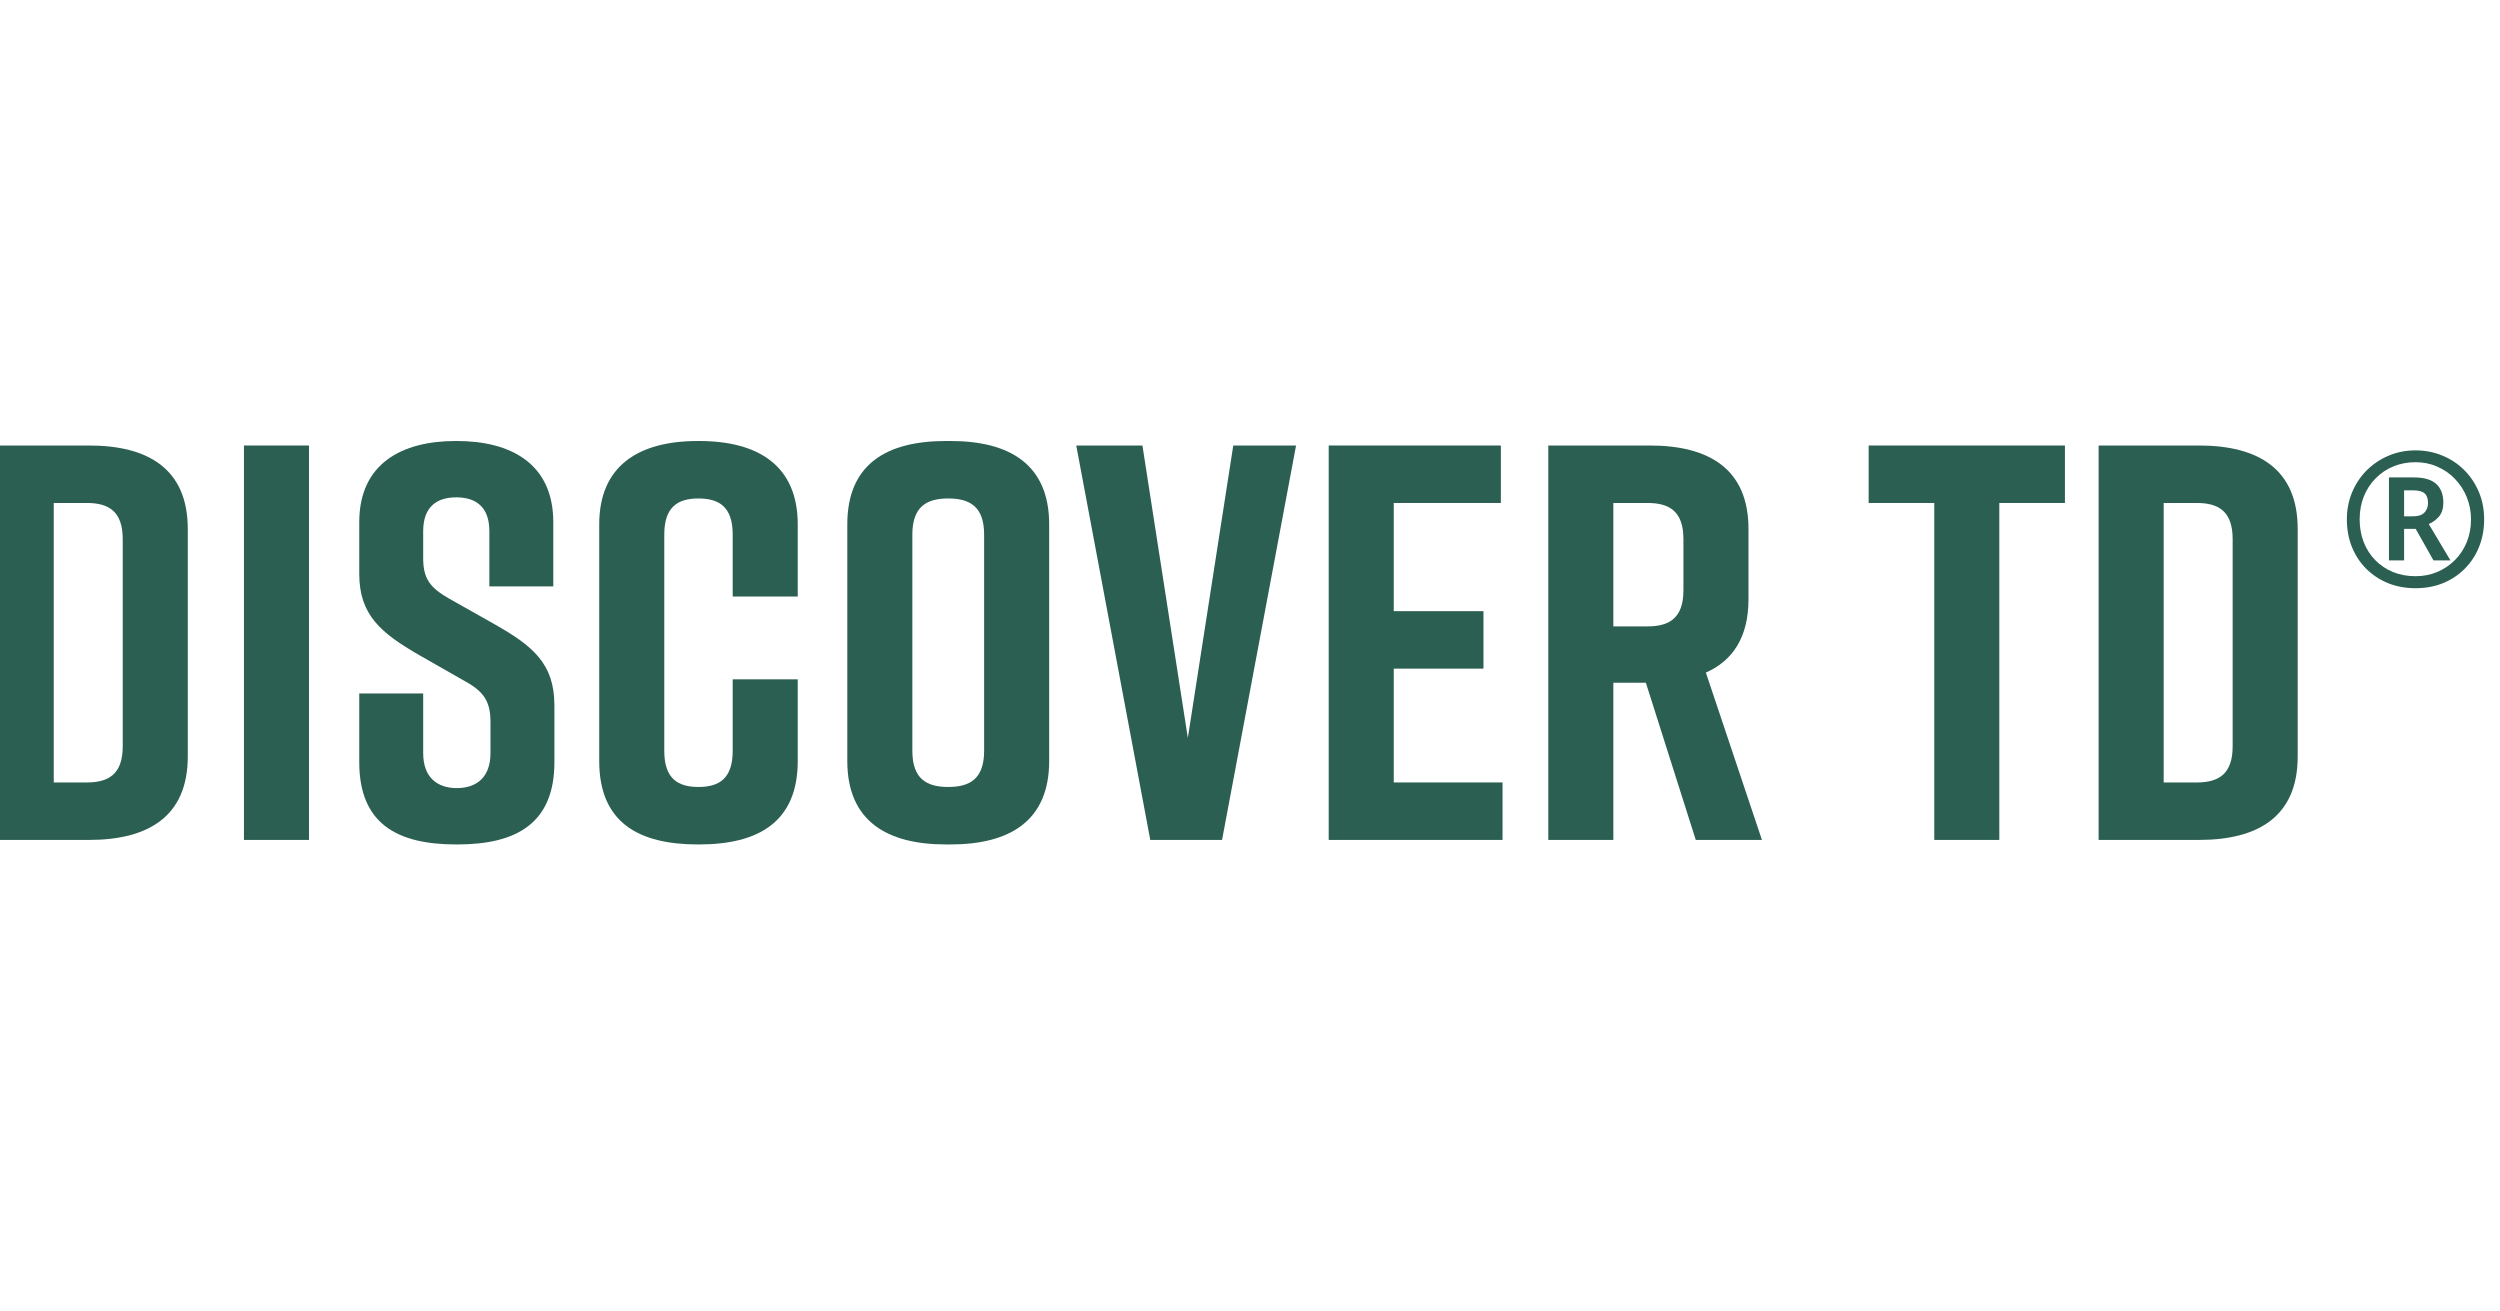
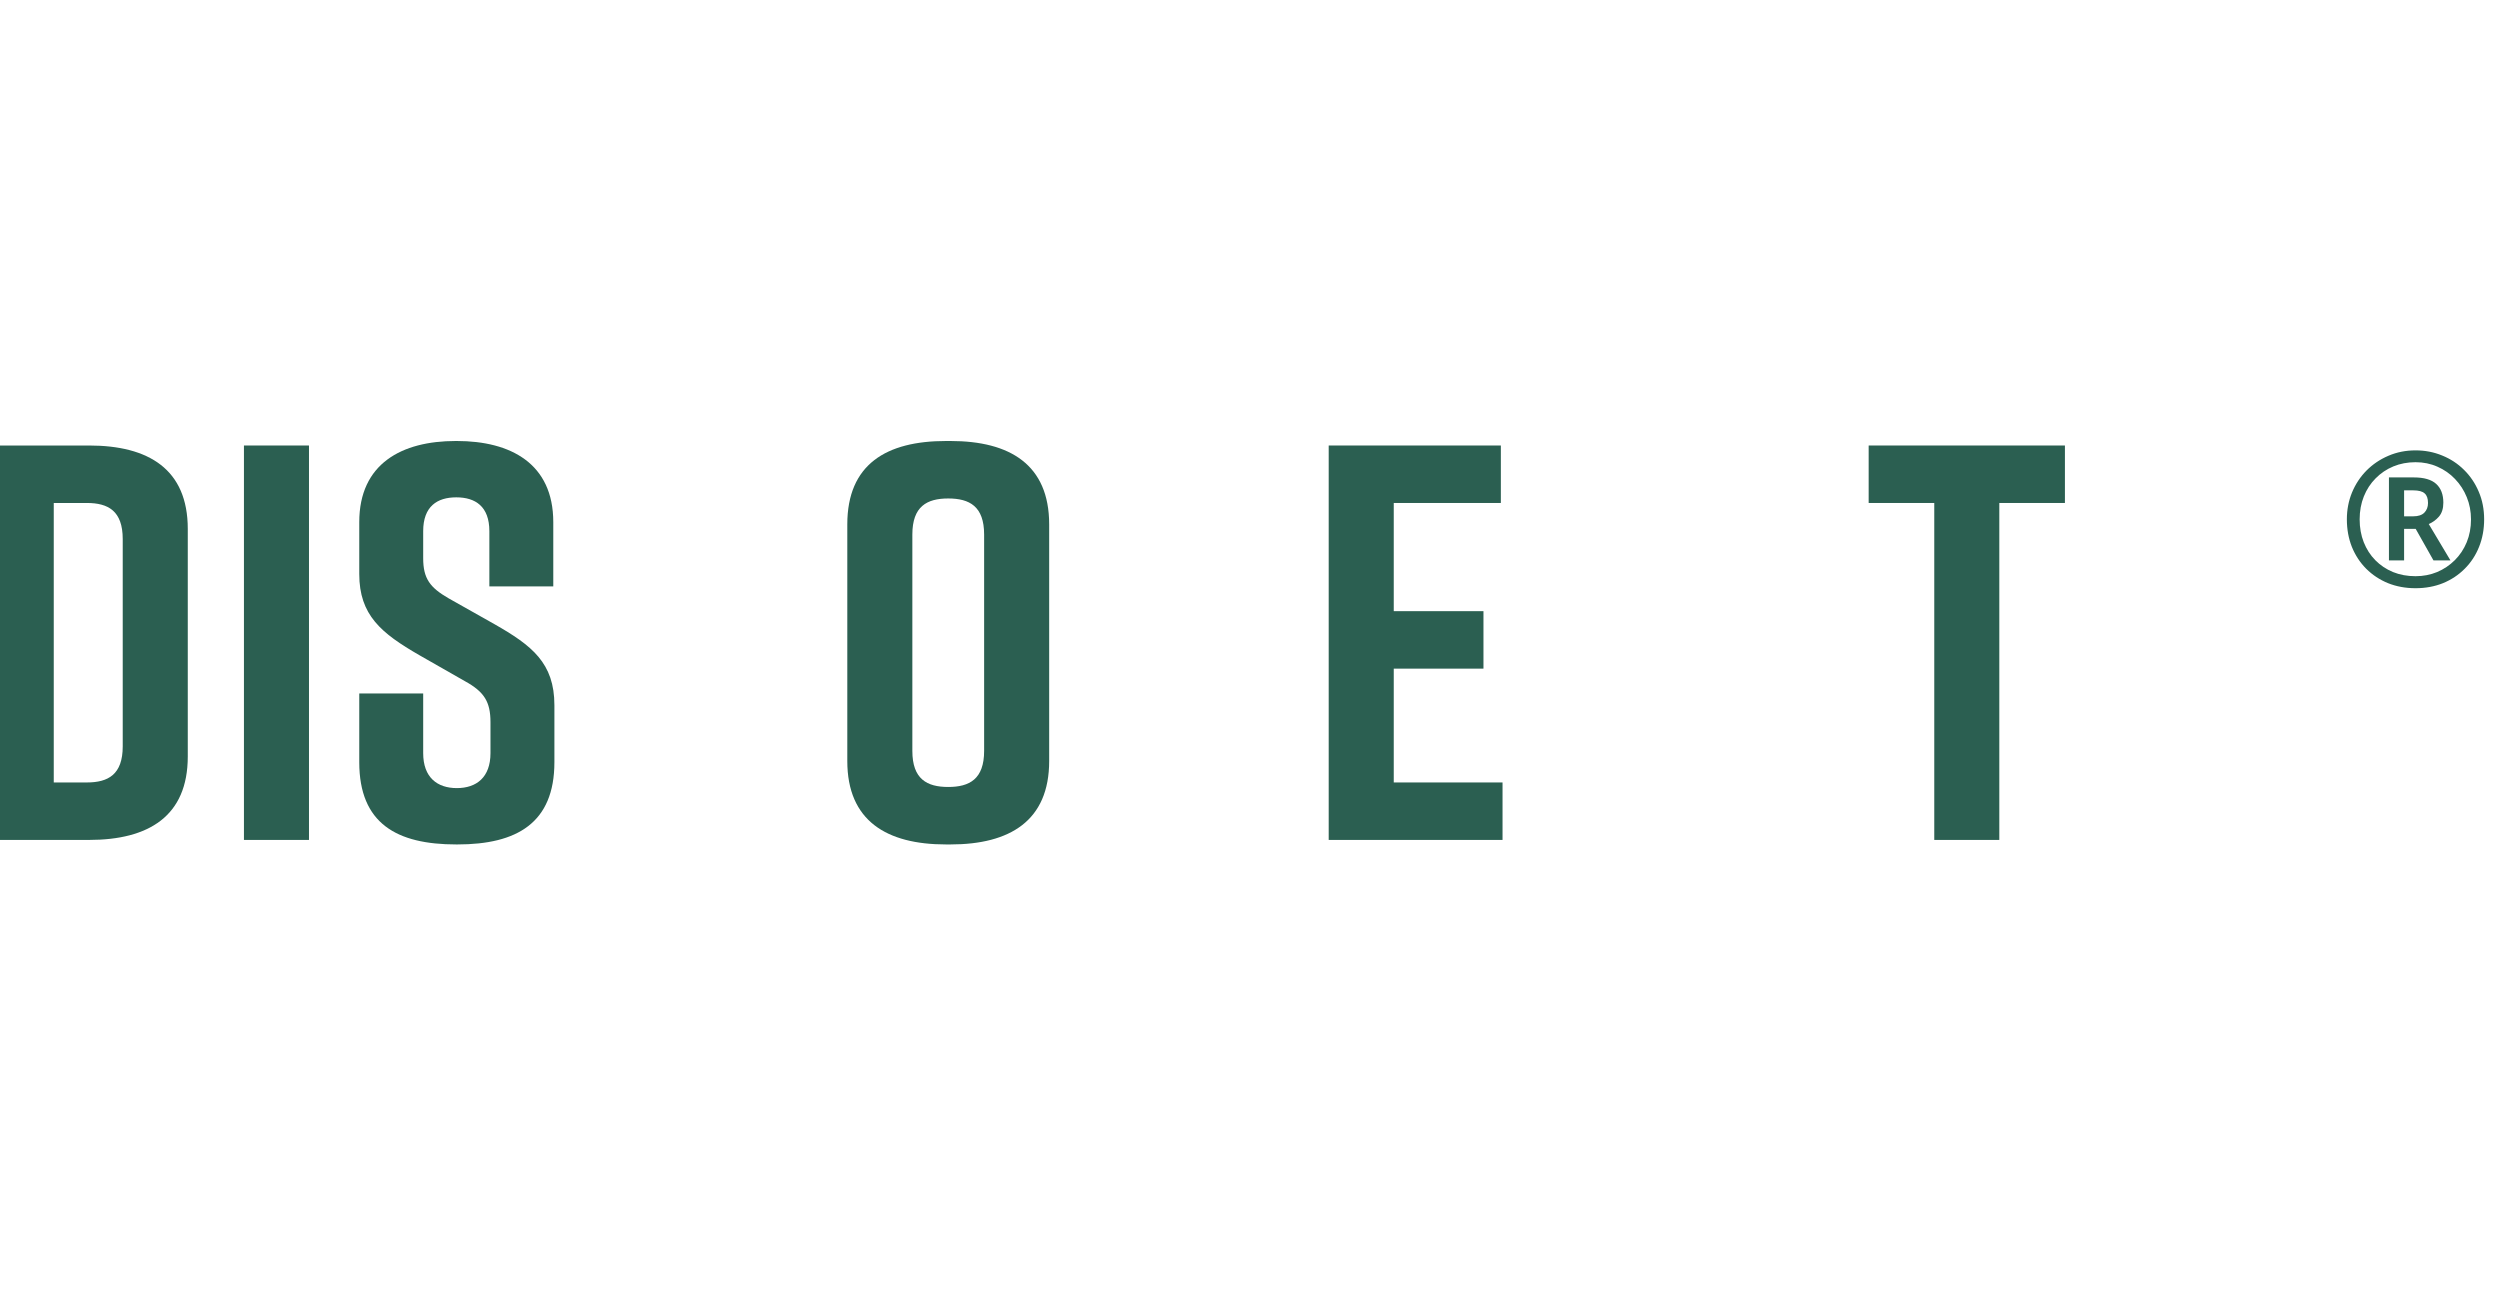
<svg xmlns="http://www.w3.org/2000/svg" width="288.0" height="151.0" viewBox="0.0 0.0 288.0 151.0" fill="none">
  <g clip-path="url(#clip0_40000081_27079)">
    <path d="M10.262 51.322C17.11 51.322 21.632 54.049 21.632 60.929V87.153C21.632 94.034 17.11 96.76 10.262 96.76H-1.301V51.322H10.262ZM14.138 62.098C14.138 58.852 12.459 57.943 10.004 57.943H6.193V90.139H10.004C12.459 90.139 14.138 89.231 14.138 85.985V62.098Z" fill="#2B5F51" />
    <path d="M35.595 96.76H28.102V51.322H35.595V96.76Z" fill="#2B5F51" />
    <path d="M63.738 67.55H56.374V61.189C56.374 58.333 54.759 57.294 52.562 57.294C50.366 57.294 48.751 58.333 48.751 61.189V64.305C48.751 66.642 49.526 67.68 51.658 68.914L56.955 71.9C61.283 74.366 63.867 76.378 63.867 81.247V87.803C63.867 94.813 59.539 97.28 52.692 97.28H52.562C45.715 97.28 41.387 94.878 41.387 87.803V79.884H48.751V86.764C48.751 89.555 50.366 90.789 52.627 90.789C54.888 90.789 56.503 89.555 56.503 86.764V83.194C56.503 80.857 55.792 79.689 53.531 78.456L48.299 75.47C43.906 72.938 41.387 70.861 41.387 66.122V60.151C41.387 53.4 46.296 50.803 52.498 50.803H52.627C58.828 50.803 63.738 53.4 63.738 60.151V67.55Z" fill="#2B5F51" />
-     <path d="M91.899 78.261V87.673C91.899 94.683 87.377 97.28 80.53 97.28H80.4C73.553 97.28 69.031 94.748 69.031 87.673V60.41C69.031 53.659 73.553 50.803 80.4 50.803H80.53C87.377 50.803 91.899 53.659 91.899 60.41V68.719H84.406V61.578C84.406 58.398 82.855 57.424 80.465 57.424C78.075 57.424 76.525 58.398 76.525 61.578V86.505C76.525 89.685 78.075 90.659 80.465 90.659C82.855 90.659 84.406 89.685 84.406 86.505V78.261H91.899Z" fill="#2B5F51" />
    <path d="M97.609 60.41C97.609 53.465 102.131 50.803 108.979 50.803H109.495C116.343 50.803 120.865 53.529 120.865 60.41V87.673C120.865 94.554 116.343 97.28 109.495 97.28H108.979C102.131 97.28 97.609 94.554 97.609 87.673V60.41ZM105.103 86.505C105.103 89.75 106.782 90.659 109.237 90.659C111.692 90.659 113.371 89.75 113.371 86.505V61.578C113.371 58.333 111.692 57.424 109.237 57.424C106.782 57.424 105.103 58.333 105.103 61.578V86.505Z" fill="#2B5F51" />
-     <path d="M149.307 51.322L140.78 96.76H132.511L123.984 51.322H131.607L136.839 85.011L142.072 51.322H149.307Z" fill="#2B5F51" />
    <path d="M173.092 96.76H153.066V51.322H172.898V57.943H160.56V70.406H170.895V77.027H160.56V90.139H173.092V96.76Z" fill="#2B5F51" />
-     <path d="M202.975 96.76H195.353L189.603 78.65H185.857V96.76H178.363V51.322H190.056C196.903 51.322 201.425 54.049 201.425 60.929V69.043C201.425 73.392 199.616 76.118 196.515 77.482L202.975 96.76ZM185.857 57.943V72.159H189.797C192.252 72.159 193.931 71.25 193.931 68.005V62.098C193.931 58.852 192.252 57.943 189.797 57.943H185.857Z" fill="#2B5F51" />
-     <path d="M237.879 51.322V57.943H230.321V96.76H222.828V57.943H215.27V51.322H237.879Z" fill="#2B5F51" />
-     <path d="M253.325 51.322C260.172 51.322 264.694 54.049 264.694 60.929V87.153C264.694 94.034 260.172 96.76 253.325 96.76H241.762V51.322H253.325ZM257.201 62.098C257.201 58.852 255.521 57.943 253.066 57.943H249.255V90.139H253.066C255.521 90.139 257.201 89.231 257.201 85.985V62.098Z" fill="#2B5F51" />
+     <path d="M237.879 51.322V57.943H230.321V96.76H222.828V57.943H215.27V51.322H237.879" fill="#2B5F51" />
    <path d="M275.206 64.561V54.999H278.077C279.248 54.999 280.106 55.249 280.653 55.75C281.199 56.25 281.473 56.968 281.473 57.905C281.473 58.588 281.301 59.127 280.958 59.521C280.614 59.909 280.225 60.191 279.791 60.367L282.293 64.561H280.338L278.287 60.926H276.952V64.561H275.206ZM276.952 59.479H278.024C278.585 59.479 279.006 59.338 279.286 59.056C279.566 58.768 279.707 58.398 279.707 57.947C279.707 57.433 279.577 57.063 279.318 56.838C279.065 56.605 278.627 56.489 278.003 56.489H276.952V59.479ZM278.266 67.762C277.124 67.762 276.069 67.568 275.101 67.181C274.141 66.787 273.303 66.234 272.589 65.522C271.881 64.811 271.33 63.973 270.938 63.008C270.553 62.036 270.359 60.976 270.359 59.828C270.359 58.729 270.556 57.701 270.948 56.743C271.348 55.778 271.905 54.933 272.62 54.207C273.342 53.482 274.183 52.915 275.143 52.506C276.104 52.091 277.145 51.883 278.266 51.883C279.36 51.883 280.383 52.08 281.336 52.474C282.297 52.862 283.137 53.415 283.86 54.133C284.582 54.845 285.146 55.683 285.552 56.648C285.966 57.613 286.173 58.673 286.173 59.828C286.173 60.976 285.977 62.036 285.584 63.008C285.199 63.973 284.648 64.811 283.933 65.522C283.225 66.234 282.391 66.787 281.431 67.181C280.471 67.568 279.415 67.762 278.266 67.762ZM278.266 66.378C279.15 66.378 279.976 66.22 280.747 65.903C281.519 65.579 282.199 65.124 282.787 64.54C283.376 63.955 283.835 63.265 284.165 62.469C284.494 61.666 284.659 60.786 284.659 59.828C284.659 58.926 284.498 58.077 284.175 57.282C283.853 56.486 283.401 55.785 282.819 55.179C282.244 54.573 281.568 54.102 280.79 53.763C280.018 53.418 279.178 53.246 278.266 53.246C277.348 53.246 276.496 53.408 275.711 53.732C274.933 54.056 274.254 54.514 273.672 55.105C273.09 55.69 272.638 56.383 272.315 57.187C271.993 57.989 271.832 58.87 271.832 59.828C271.832 60.786 271.989 61.666 272.305 62.469C272.62 63.265 273.065 63.955 273.64 64.54C274.215 65.124 274.895 65.579 275.68 65.903C276.465 66.22 277.327 66.378 278.266 66.378Z" fill="#2B5F51" />
  </g>
  <defs>
    <clipPath id="clip0_40000081_27079">
      <rect width="288" height="150" fill="white" transform="translate(0 0.694)" />
    </clipPath>
  </defs>
</svg>